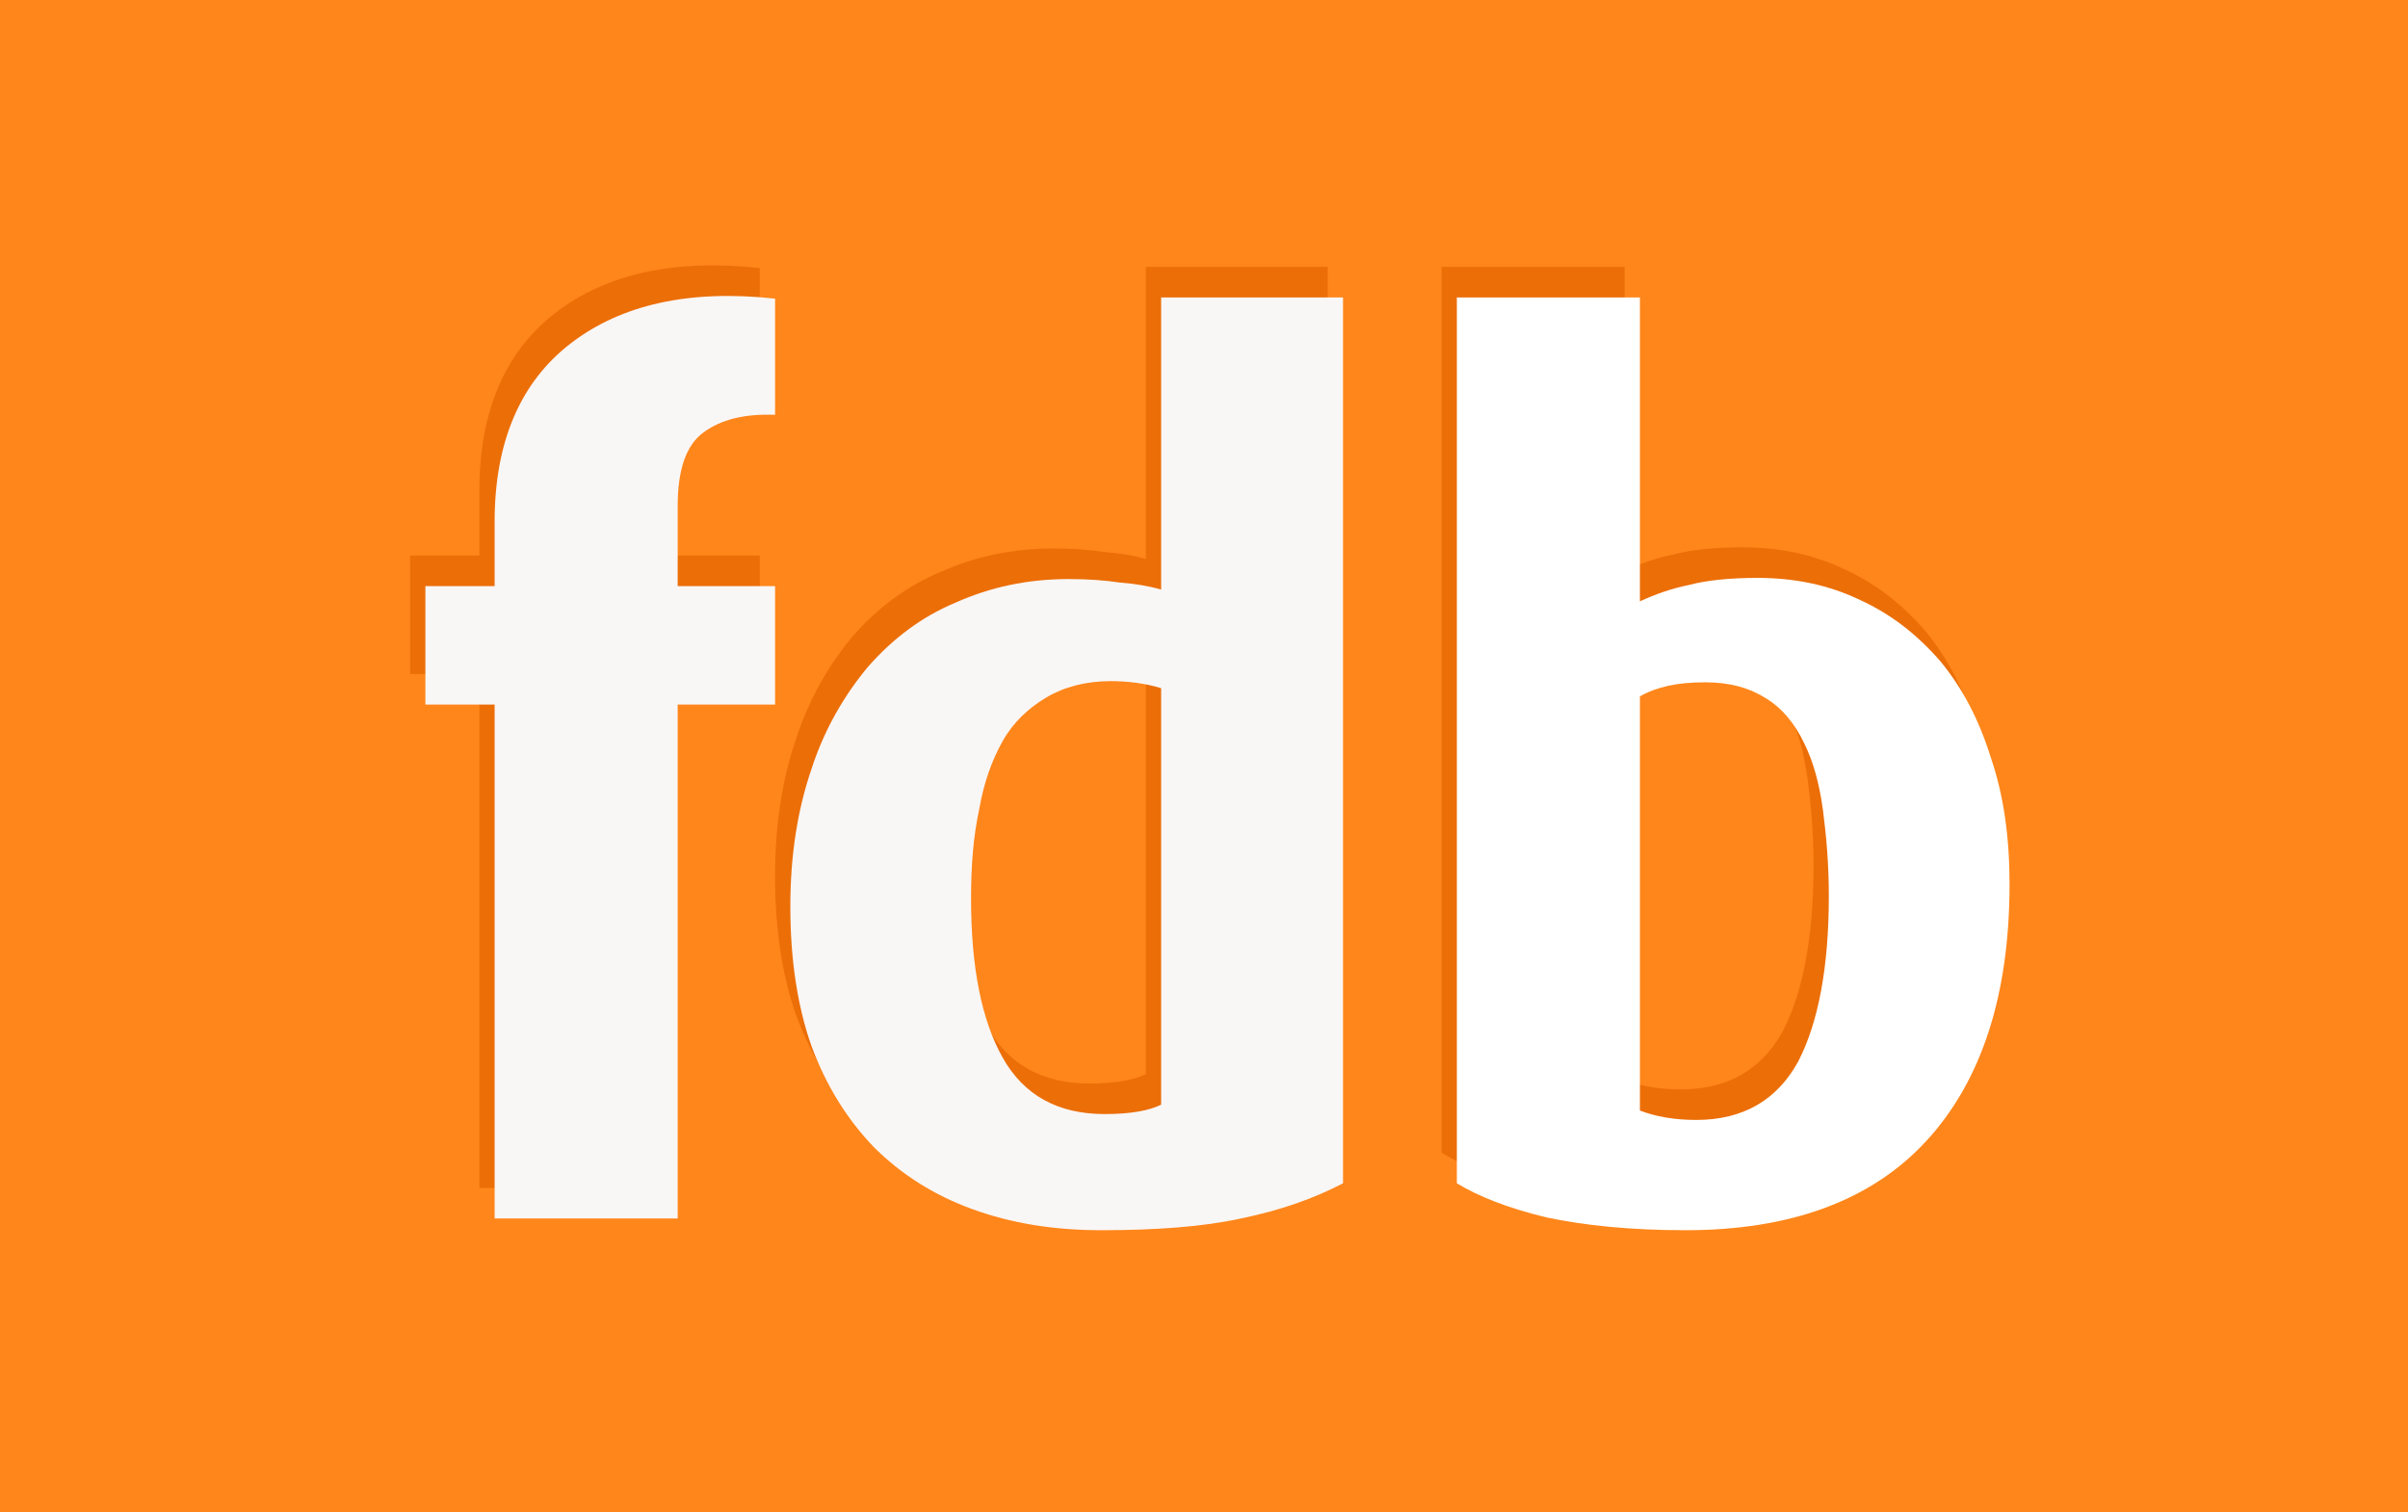
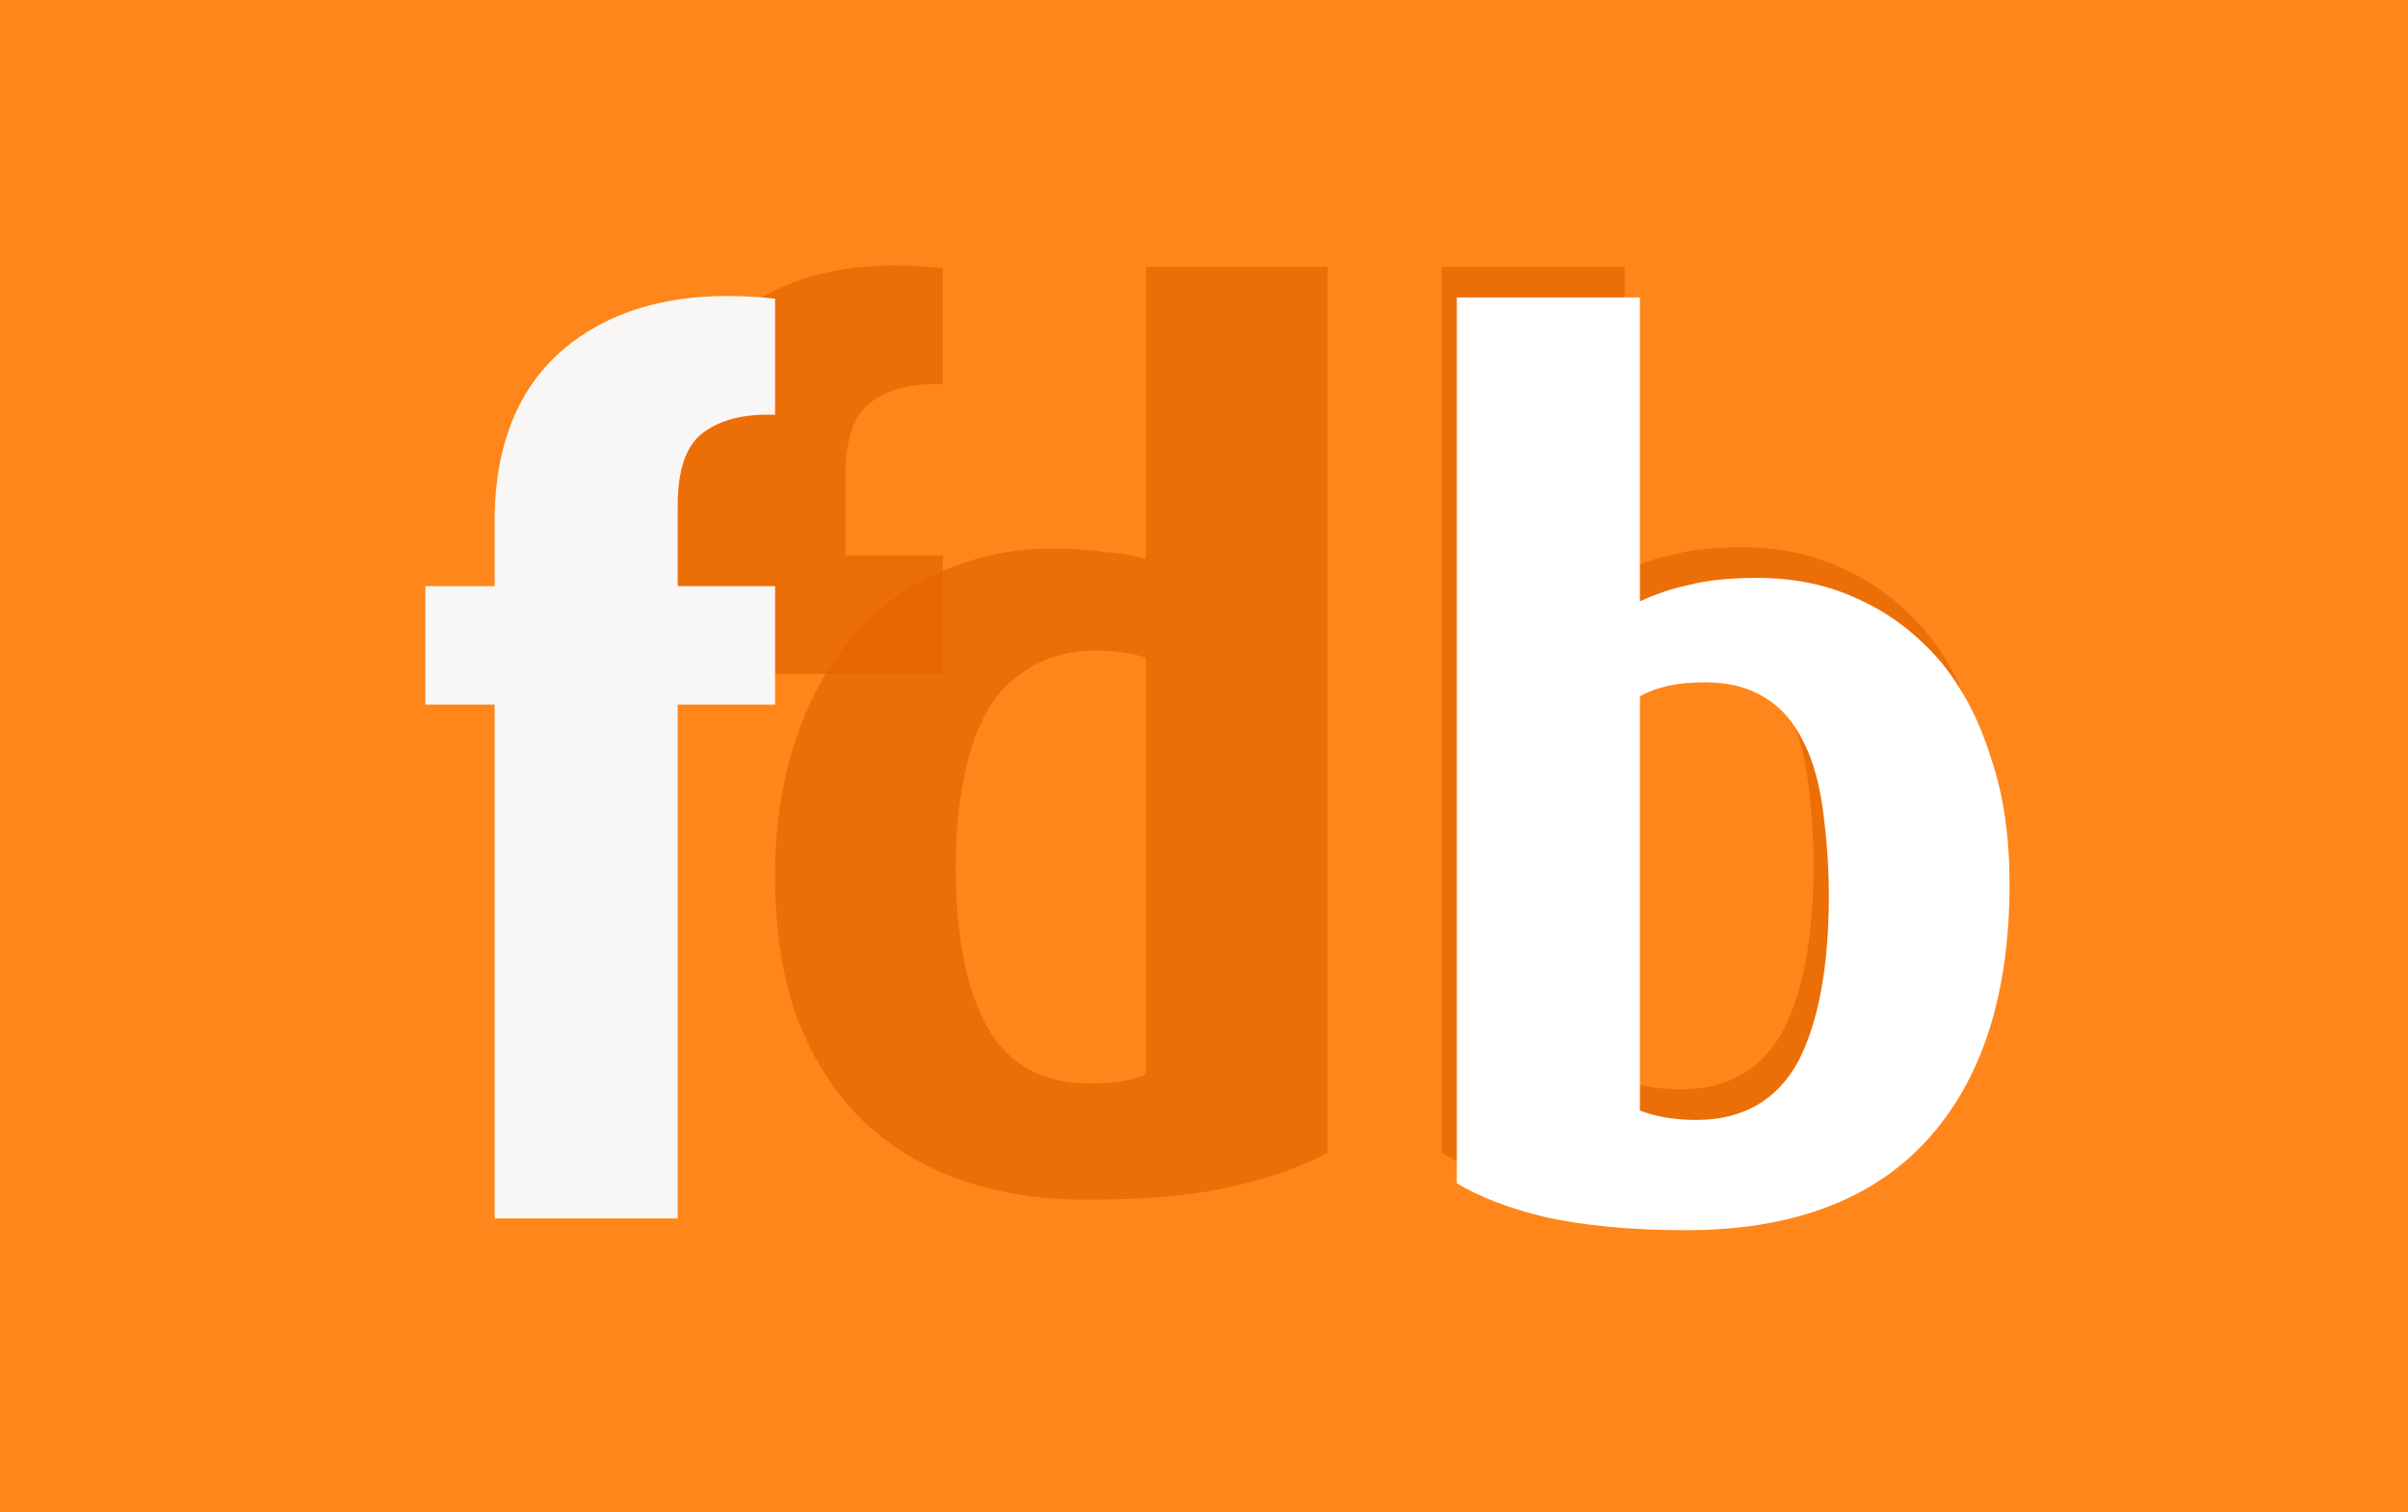
<svg xmlns="http://www.w3.org/2000/svg" clip-rule="evenodd" fill-rule="evenodd" stroke-linejoin="round" stroke-miterlimit="2" viewBox="0 0 788 495">
  <path d="m0 0h788v495h-788z" fill="#ff861a" />
  <g fill-rule="nonzero">
-     <path d="m216.768 220.608v168.192h-59.904v-168.192h-22.656v-38.784h22.656v-21.12c0-26.112 8.448-45.696 24.96-58.368s38.784-17.664 66.816-14.592v38.016c-9.984-.384-17.664 1.536-23.424 5.76s-8.448 12.288-8.448 24.192v26.112h31.872v38.784z" fill="#e56600" fill-opacity=".73" />
+     <path d="m216.768 220.608v168.192v-168.192h-22.656v-38.784h22.656v-21.12c0-26.112 8.448-45.696 24.96-58.368s38.784-17.664 66.816-14.592v38.016c-9.984-.384-17.664 1.536-23.424 5.76s-8.448 12.288-8.448 24.192v26.112h31.872v38.784z" fill="#e56600" fill-opacity=".73" />
    <path d="m374.976 215.232c-4.992-1.536-10.752-2.304-16.512-2.304-8.064 0-15.36 1.92-21.12 5.376s-10.752 8.064-14.208 14.208-6.144 13.44-7.68 22.272c-1.92 8.832-2.688 18.432-2.688 29.184 0 22.656 3.456 39.936 10.368 52.224s18.048 18.432 33.408 18.432c8.448 0 14.592-1.152 18.432-3.072zm59.52 162.048c-9.6 4.992-20.352 8.832-33.408 11.52-12.288 2.688-27.648 3.84-45.696 3.84-15.744 0-29.568-2.304-42.24-6.912s-23.424-11.52-32.256-20.352c-8.448-8.832-15.36-19.584-20.352-33.024-4.608-13.056-6.912-28.416-6.912-45.696 0-16.512 2.304-31.488 6.912-44.928 4.224-13.056 10.752-24.192 18.432-33.408 8.064-9.216 17.664-16.512 28.8-21.12 11.136-4.992 23.424-7.68 36.864-7.68 6.144 0 11.904.384 16.896 1.152 4.992.384 9.6 1.152 13.44 2.304v-95.616h59.52z" fill="#e56600" fill-opacity=".73" />
    <path d="m593.472 283.2c0-9.984-.768-19.2-1.92-28.032-1.152-8.448-3.072-15.744-6.144-21.888-3.072-6.528-7.296-11.52-12.288-14.592-5.376-3.456-11.904-5.376-19.968-5.376-4.992 0-8.832.384-12.288 1.152s-6.528 1.92-9.216 3.456v135.552c4.992 1.92 11.136 3.072 18.432 3.072 15.36 0 26.496-6.528 33.408-19.2 6.528-12.672 9.984-30.72 9.984-54.144zm59.136-3.84c0 36.48-9.216 64.512-27.264 84.096s-44.544 29.184-78.72 29.184c-18.048 0-33.024-1.536-45.696-4.224-12.672-3.072-22.272-6.912-29.184-11.136v-289.92h59.904v99.456c4.992-2.304 10.368-4.224 16.128-5.376 5.76-1.536 13.44-2.304 22.272-2.304 12.288 0 23.424 2.304 33.792 7.296 9.984 4.608 18.432 11.136 26.112 19.968 7.296 8.832 12.672 19.2 16.512 31.488 4.224 12.288 6.144 26.112 6.144 41.472z" fill="#e56600" fill-opacity=".73" />
    <path d="m221.768 230.608v168.192h-59.904v-168.192h-22.656v-38.784h22.656v-21.12c0-26.112 8.448-45.696 24.96-58.368s38.784-17.664 66.816-14.592v38.016c-9.984-.384-17.664 1.536-23.424 5.76s-8.448 12.288-8.448 24.192v26.112h31.872v38.784z" fill="#f9f6f6" />
-     <path d="m379.976 225.232c-4.992-1.536-10.752-2.304-16.512-2.304-8.064 0-15.36 1.92-21.12 5.376s-10.752 8.064-14.208 14.208-6.144 13.44-7.68 22.272c-1.92 8.832-2.688 18.432-2.688 29.184 0 22.656 3.456 39.936 10.368 52.224s18.048 18.432 33.408 18.432c8.448 0 14.592-1.152 18.432-3.072zm59.52 162.048c-9.6 4.992-20.352 8.832-33.408 11.52-12.288 2.688-27.648 3.84-45.696 3.84-15.744 0-29.568-2.304-42.24-6.912s-23.424-11.52-32.256-20.352c-8.448-8.832-15.36-19.584-20.352-33.024-4.608-13.056-6.912-28.416-6.912-45.696 0-16.512 2.304-31.488 6.912-44.928 4.224-13.056 10.752-24.192 18.432-33.408 8.064-9.216 17.664-16.512 28.8-21.12 11.136-4.992 23.424-7.68 36.864-7.68 6.144 0 11.904.384 16.896 1.152 4.992.384 9.6 1.152 13.44 2.304v-95.616h59.52z" fill="#f9f6f6" />
    <path d="m598.472 293.2c0-9.984-.768-19.2-1.92-28.032-1.152-8.448-3.072-15.744-6.144-21.888-3.072-6.528-7.296-11.52-12.288-14.592-5.376-3.456-11.904-5.376-19.968-5.376-4.992 0-8.832.384-12.288 1.152s-6.528 1.92-9.216 3.456v135.552c4.992 1.92 11.136 3.072 18.432 3.072 15.36 0 26.496-6.528 33.408-19.2 6.528-12.672 9.984-30.72 9.984-54.144zm59.136-3.84c0 36.48-9.216 64.512-27.264 84.096s-44.544 29.184-78.72 29.184c-18.048 0-33.024-1.536-45.696-4.224-12.672-3.072-22.272-6.912-29.184-11.136v-289.92h59.904v99.456c4.992-2.304 10.368-4.224 16.128-5.376 5.76-1.536 13.44-2.304 22.272-2.304 12.288 0 23.424 2.304 33.792 7.296 9.984 4.608 18.432 11.136 26.112 19.968 7.296 8.832 12.672 19.2 16.512 31.488 4.224 12.288 6.144 26.112 6.144 41.472z" fill="#fff" />
  </g>
</svg>